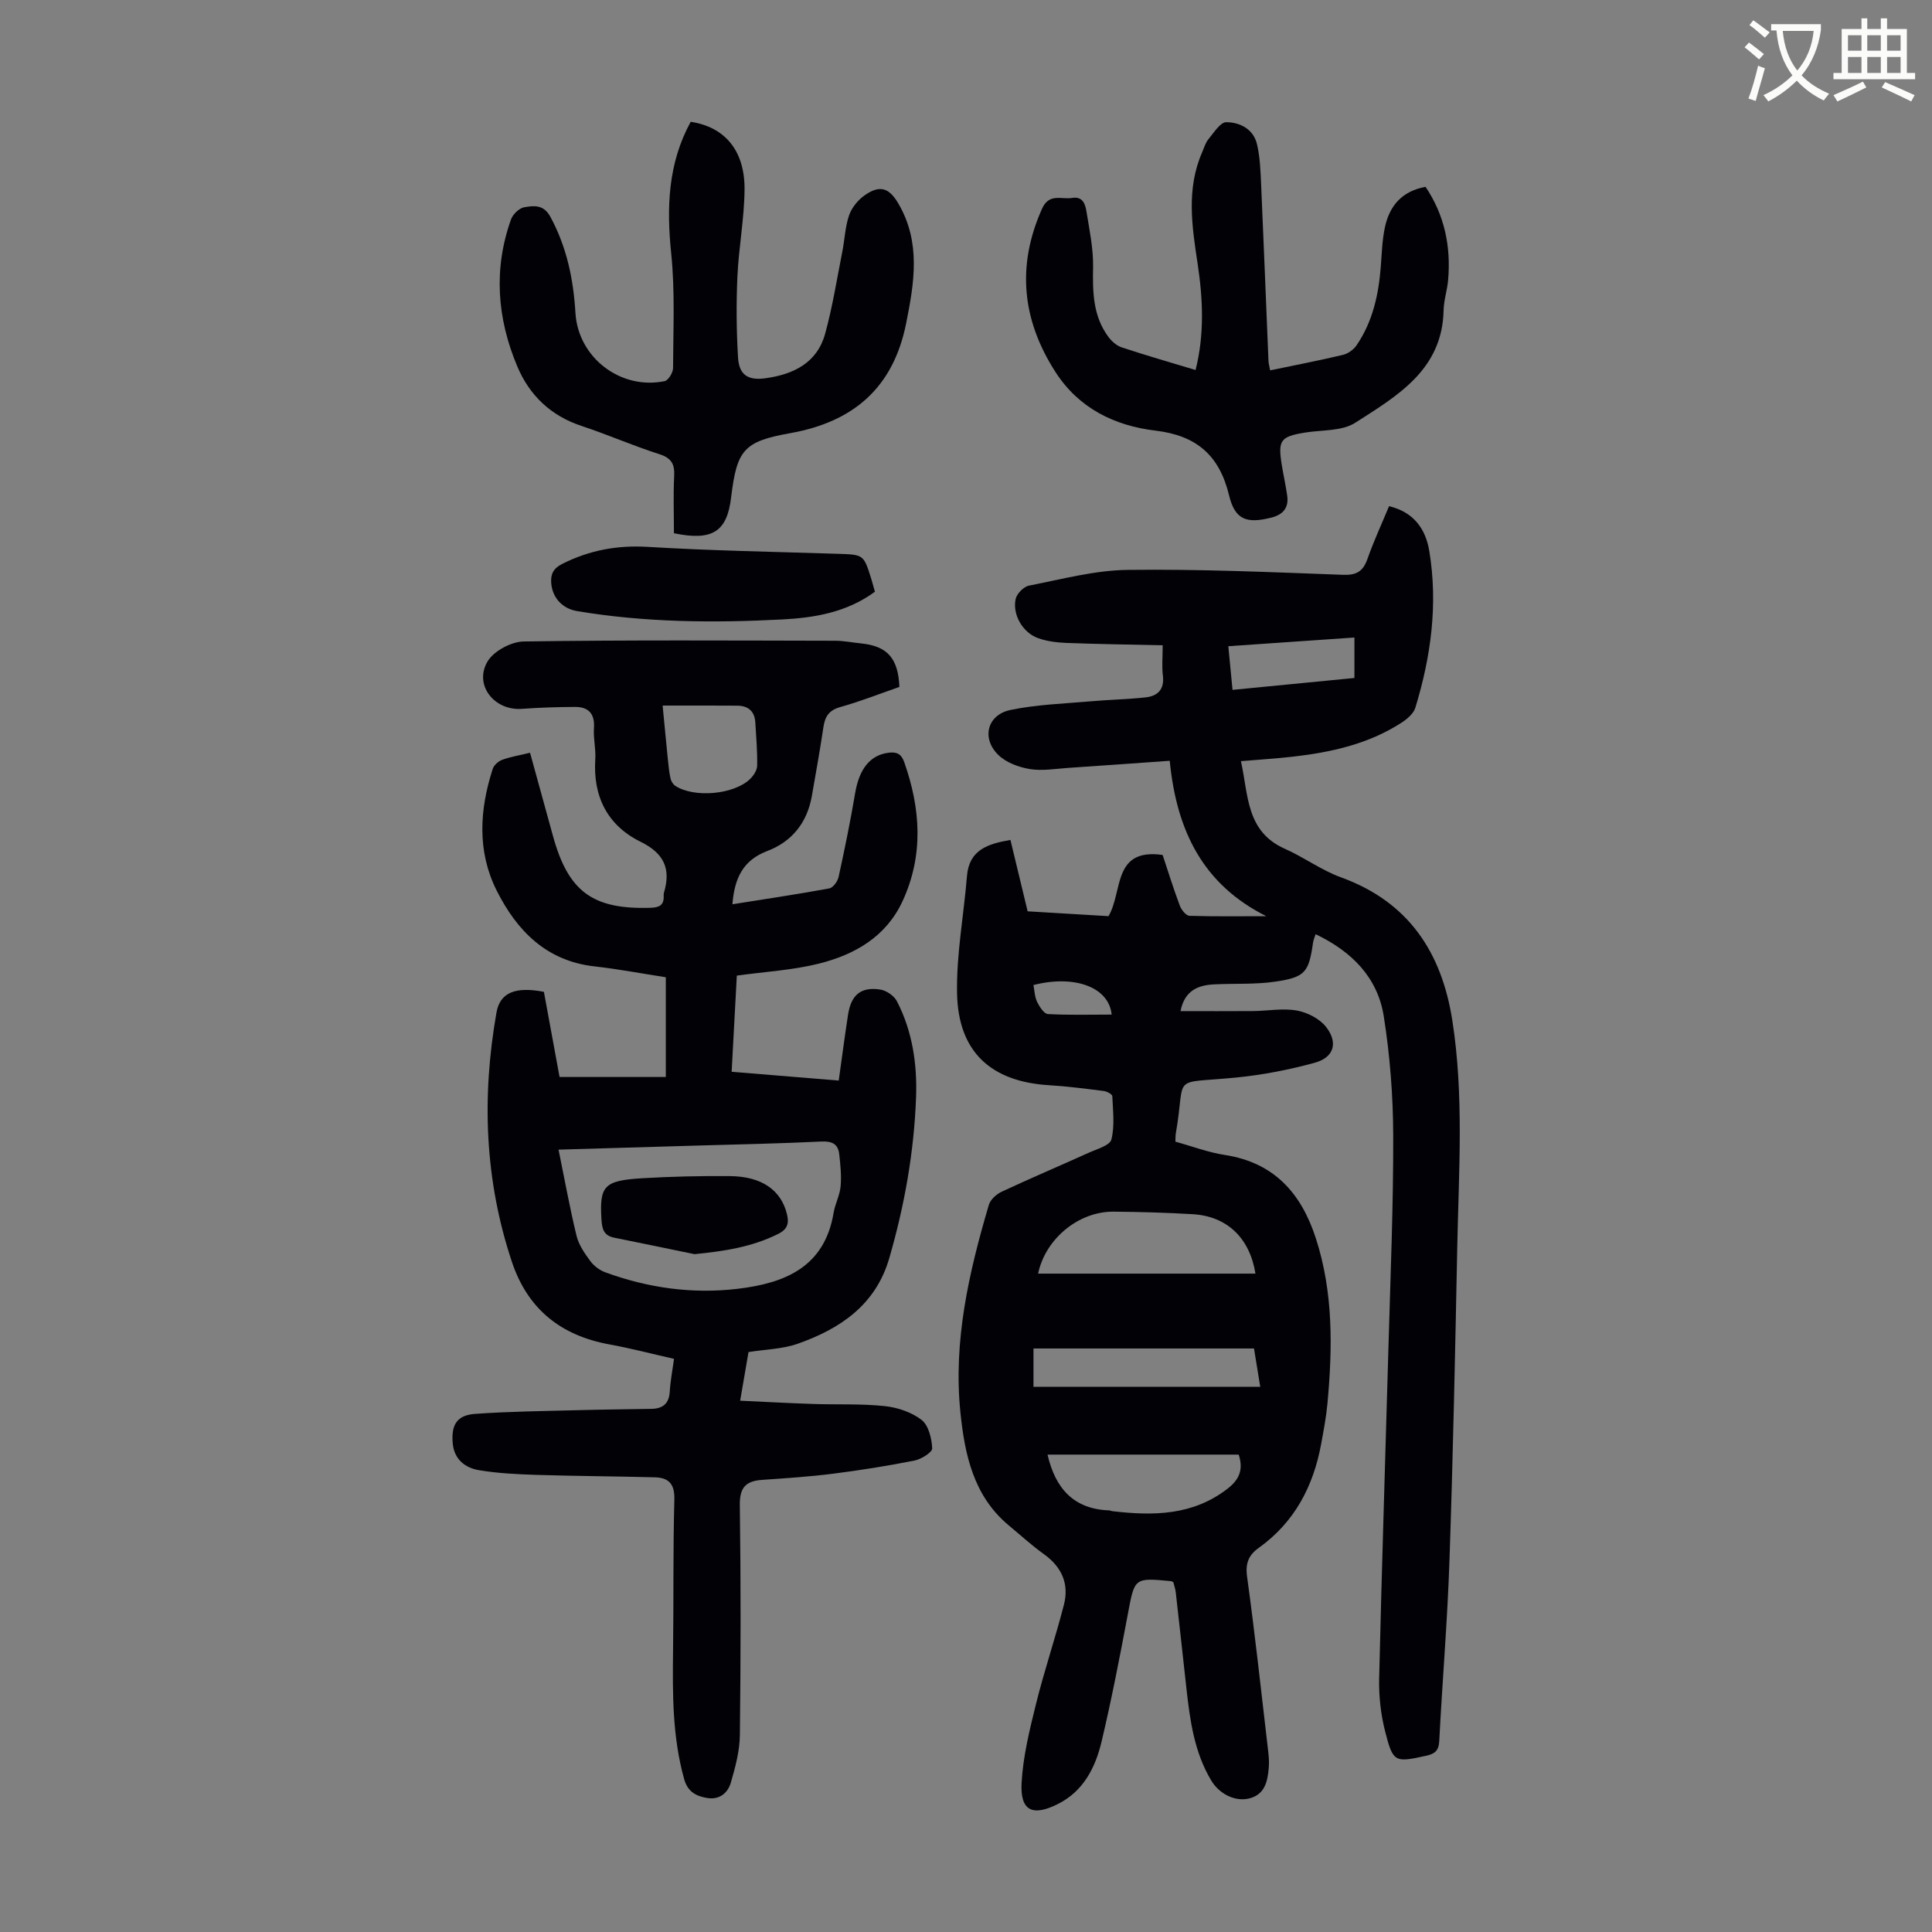
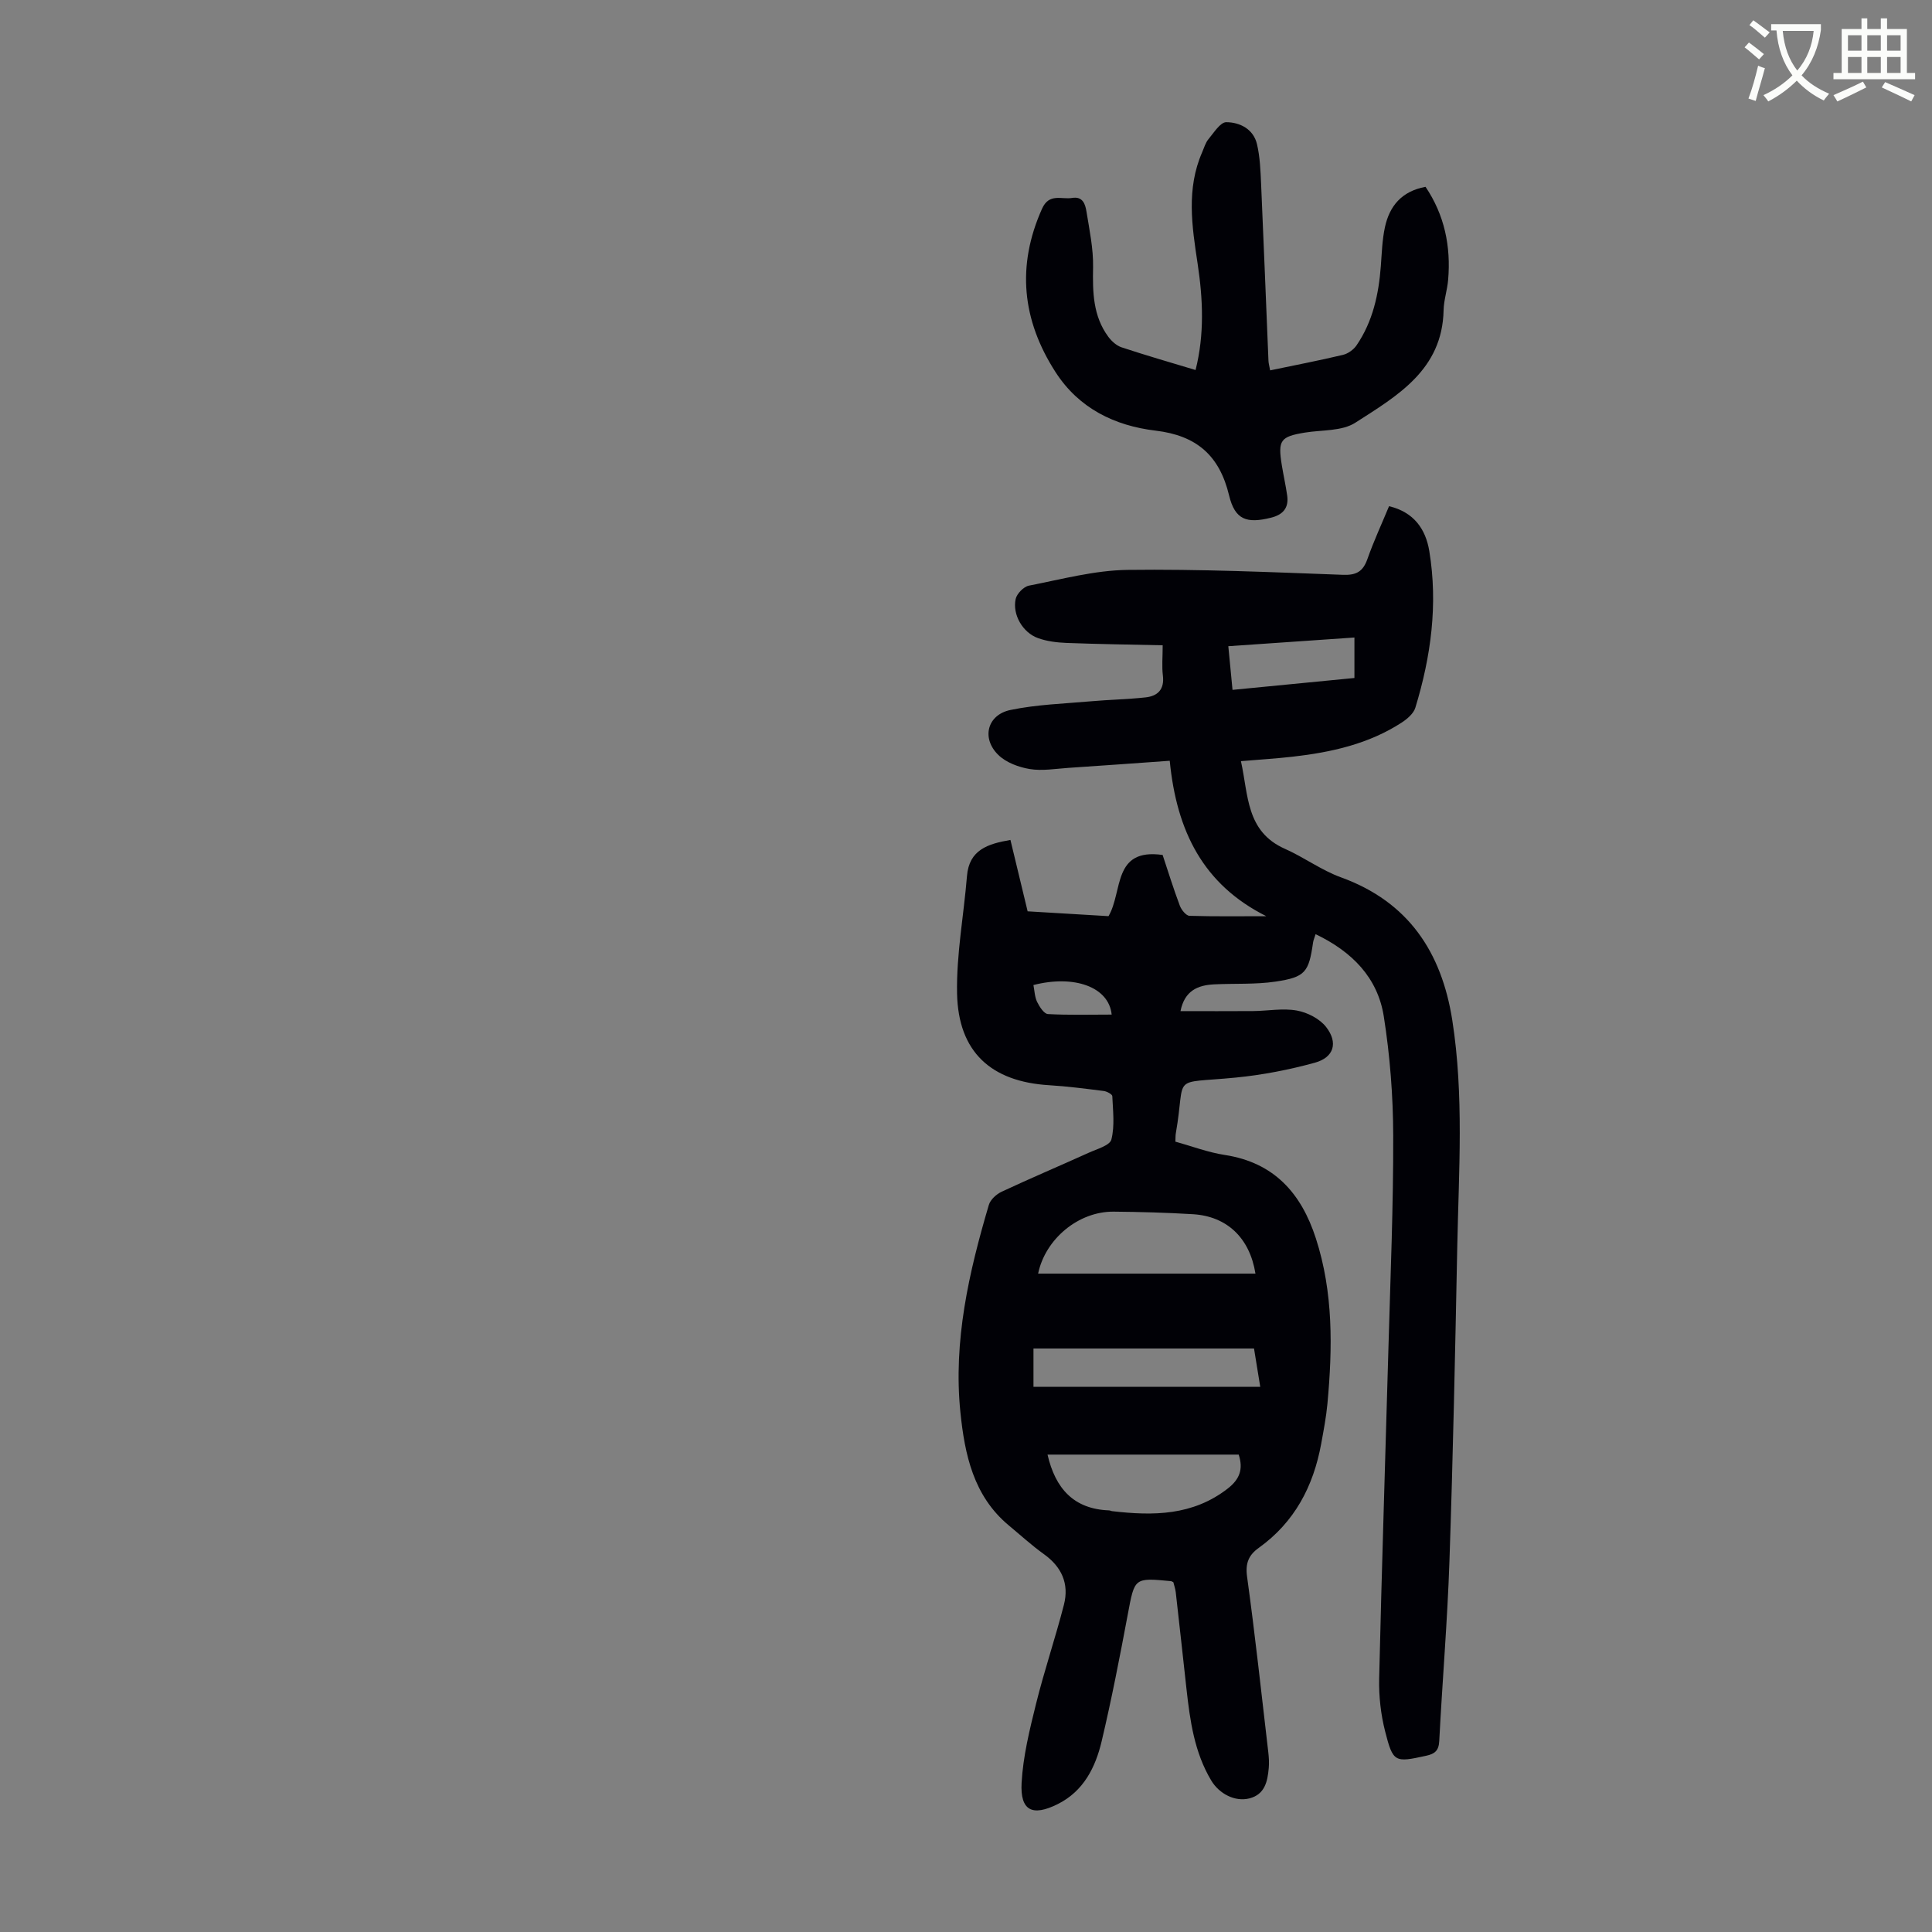
<svg xmlns="http://www.w3.org/2000/svg" enable-background="new 0 0 400 400" viewBox="0 0 400 400">
  <rect x="0" y="0" width="400" height="400" fill="#808080" stroke="none" />
  <path d="m362.1 8.8c1.1.8 2.1 1.6 3.1 2.4l-1 1.1c-1.3-1.1-2.3-2-3-2.5zm1.9 4.8c.5.2.9.4 1.4.5-.6 2.3-1.3 4.5-1.9 6.8l-1.5-.5c.8-2.1 1.4-4.3 2-6.8zm-1-9.4c1.3.9 2.4 1.8 3.4 2.5l-1 1.1c-1.4-1.2-2.4-2.1-3.2-2.6zm3.7 2.2v-1.4h10.3v1.2c-.5 3.6-1.8 6.8-4 9.4 1.5 1.6 3.4 2.8 5.7 3.8-.3.4-.7.8-1.1 1.4-2.3-1.1-4.1-2.5-5.6-4.1-1.6 1.6-3.6 3.1-5.9 4.3-.3-.5-.7-.9-1-1.3 2.4-1.1 4.4-2.5 6-4.1-1.9-2.5-3-5.6-3.3-9.3h-1.1zm8.8 0h-6.4c.3 3.3 1.3 6 3 8.2 2-2.3 3.1-5.1 3.4-8.2z" fill="#fbfcfa" />
  <path d="m385.3 3.8h1.3v2.2h2.8v-2.2h1.3v2.2h4.1v9.1h1.7v1.3h-16.9v-1.3h1.7v-9.1h4.1v-2.2zm.4 13.1.7 1.2c-1.8.9-3.8 1.9-6 2.9-.2-.4-.5-.8-.8-1.3 2.3-1 4.3-1.9 6.1-2.8zm-3.1-6.4h2.8v-3.2h-2.8zm0 4.6h2.8v-3.3h-2.8zm4-4.6h2.8v-3.2h-2.8zm0 4.6h2.8v-3.3h-2.8zm3.7 1.9c2.1.9 4.1 1.8 6.1 2.7l-.7 1.3c-2.2-1.1-4.2-2-6.1-2.9zm3.2-9.7h-2.8v3.2h2.8zm-2.8 7.8h2.8v-3.3h-2.8z" fill="#fbfcfa" />
  <g fill="#010106">
    <path d="m262.18 189.69c-13.06-6.54-18.57-17.58-20-32.18-7.04.5-14.01 1.01-20.98 1.47-2.67.18-5.42.67-8.01.24-2.29-.38-4.88-1.34-6.49-2.91-3.55-3.45-2.32-8.32 2.51-9.32 5.42-1.13 11.04-1.3 16.59-1.79 3.78-.34 7.58-.4 11.35-.81 2.55-.27 3.97-1.66 3.61-4.55-.23-1.85-.04-3.76-.04-6.24-6.83-.15-13.38-.24-19.93-.49-1.98-.08-4.04-.33-5.89-1-3.15-1.13-5.32-4.85-4.62-8.09.24-1.1 1.66-2.56 2.75-2.77 6.77-1.32 13.59-3.17 20.41-3.26 14.86-.19 29.74.47 44.6 1.02 2.84.11 4.17-.72 5.08-3.3 1.29-3.66 2.93-7.2 4.47-10.91 5.16 1.24 7.58 4.75 8.33 9.29 1.82 11.03.35 21.85-2.89 32.44-.37 1.21-1.69 2.33-2.84 3.08-6.83 4.43-14.56 6.14-22.51 7.05-3.43.39-6.89.6-10.76.93 1.57 6.98 1.01 14.56 9.11 18.15 3.97 1.76 7.56 4.44 11.62 5.91 13.97 5.07 20.82 15.51 23.03 29.57 2.44 15.58 1.34 31.27 1.03 46.92-.43 21.71-.88 43.42-1.62 65.12-.42 12.41-1.47 24.8-2.11 37.21-.1 2.01-.95 2.66-2.71 3.04-6.48 1.42-6.85 1.42-8.49-5.03-.9-3.52-1.32-7.29-1.24-10.92.53-22.93 1.29-45.86 1.93-68.8.41-14.54 1.02-29.09.98-43.63-.02-8.24-.67-16.55-1.95-24.69-1.26-8.02-6.56-13.41-14.12-17.03-.24.77-.46 1.25-.53 1.76-.88 6.1-1.58 7.14-7.76 8.06-4.17.62-8.47.36-12.71.57-3.38.17-6.12 1.29-6.97 5.54 5.12 0 10.09.03 15.06-.01 3.02-.03 6.11-.63 9.02-.11 2.19.39 4.74 1.7 6.07 3.41 2.54 3.27 1.6 6.31-2.33 7.39-5.34 1.47-10.86 2.54-16.37 3.08-13.85 1.35-10.23-.93-12.42 11.55-.08.43-.05.88-.09 1.72 3.39.93 6.75 2.22 10.22 2.75 10.23 1.57 15.85 7.94 18.87 17.28 3.63 11.21 3.45 22.7 2.39 34.23-.26 2.78-.79 5.53-1.29 8.28-1.61 8.8-5.51 16.25-12.93 21.56-2.07 1.48-2.8 3.15-2.42 5.94 1.67 12.08 2.97 24.2 4.39 36.31.13 1.11.2 2.24.1 3.35-.25 2.76-.8 5.45-4.01 6.27-2.93.75-6.22-.91-7.9-3.71-3.49-5.84-4.39-12.37-5.12-18.94-.74-6.67-1.46-13.34-2.22-20.01-.09-.75-.35-1.48-.5-2.1-.27-.13-.37-.21-.48-.22-7.66-.73-7.53-.71-8.95 6.86-1.65 8.79-3.35 17.57-5.41 26.27-1.28 5.42-3.75 10.37-9.12 13.04-5.23 2.6-7.77 1.37-7.46-4.39.3-5.49 1.65-10.97 2.98-16.34 1.71-6.91 4.02-13.68 5.79-20.58 1.1-4.31-.46-7.81-4.15-10.45-2.54-1.82-4.86-3.95-7.27-5.95-7.33-6.09-9.13-14.72-10.02-23.43-1.5-14.72 1.75-28.93 5.89-42.93.32-1.09 1.56-2.22 2.66-2.73 5.96-2.79 12.03-5.35 18.03-8.07 1.69-.77 4.37-1.5 4.68-2.74.72-2.84.32-5.97.19-8.98-.02-.39-1.12-.98-1.77-1.06-3.77-.48-7.54-.97-11.33-1.2-12-.73-18.79-6.88-19.04-18.97-.16-8.09 1.39-16.21 2.05-24.32.44-5.46 4.32-6.68 9-7.49 1.16 4.83 2.33 9.68 3.56 14.78 5.7.34 11.34.68 16.75 1 3-5.12.8-14.14 11.2-12.67 1.13 3.4 2.24 6.99 3.56 10.5.32.86 1.29 2.07 2 2.1 5.3.16 10.61.08 15.91.08zm-47.25 74h45c-1.19-7.41-5.91-11.87-12.93-12.3-5.46-.33-10.93-.48-16.4-.53-7.31-.08-14.18 5.65-15.67 12.83zm1.95 37.47c1.62 7.05 5.45 11.28 12.75 11.55.22.01.43.14.65.16 8.47.99 16.69.94 23.92-4.69 2.46-1.92 3.24-4 2.26-7.02-13.19 0-26.32 0-39.58 0zm42.75-21.97c-15.44 0-30.57 0-45.66 0v7.93h46.95c-.45-2.77-.86-5.27-1.29-7.93zm20.79-147.2c-8.88.61-17.39 1.2-26.11 1.8.31 3.19.57 5.92.87 9.04 8.58-.84 16.92-1.65 25.24-2.46 0-2.99 0-5.54 0-8.38zm-50.26 78.07c-.58-5.74-7.77-8.28-16.2-6.12.23 1.16.26 2.44.76 3.49.49 1 1.43 2.47 2.24 2.52 4.3.24 8.62.11 13.2.11z" />
-     <path d="m153.24 290c5.41.25 10.3.52 15.19.68 4.92.16 9.87-.08 14.75.44 2.65.28 5.57 1.26 7.64 2.87 1.44 1.13 2.08 3.83 2.18 5.87.04.81-2.25 2.25-3.65 2.53-5.58 1.11-11.2 2-16.84 2.72-4.88.62-9.79.94-14.7 1.28-3.33.23-4.69 1.51-4.64 5.19.22 15.9.2 31.8.01 47.69-.04 3.27-.94 6.6-1.86 9.78-.62 2.15-2.34 3.62-4.88 3.21-2.29-.38-4.05-1.25-4.79-3.91-2.45-8.76-2.41-17.68-2.3-26.65.14-10.41-.02-20.83.27-31.23.09-3.25-1.17-4.53-4.05-4.61-8.15-.21-16.31-.25-24.46-.5-4-.13-8.04-.32-11.97-.98-2.87-.49-5.12-2.25-5.41-5.58-.33-3.81.87-5.8 4.62-6.07 7.12-.51 14.28-.58 21.42-.77 5.03-.14 10.06-.18 15.09-.27 2.37-.04 3.67-1.08 3.81-3.6.12-2.1.53-4.19.88-6.75-4.54-1.03-8.94-2.19-13.4-3-10.01-1.83-16.87-7.28-20.14-17.01-5.67-16.94-6.3-34.21-3.22-51.69.73-4.14 3.89-5.43 9.82-4.29 1.06 5.79 2.15 11.69 3.24 17.63h22c0-6.83 0-13.59 0-20.65-4.86-.75-9.79-1.69-14.76-2.25-10-1.12-16.09-7.4-20.26-15.7-4.07-8.1-3.56-16.7-.82-25.18.25-.78 1.17-1.6 1.97-1.89 1.76-.64 3.64-.94 5.76-1.46 1.61 5.85 3.18 11.53 4.74 17.21 3.18 11.57 8.24 15.26 20.21 14.89 1.77-.06 2.8-.51 2.72-2.44-.01-.22-.01-.46.05-.67 1.48-4.94.06-8.15-4.83-10.56-6.86-3.38-9.89-9.37-9.38-17.12.14-2.11-.43-4.26-.28-6.36.22-3-1.08-4.45-3.93-4.44-3.67.02-7.35.13-11.01.4-5.71.41-9.96-4.95-7.09-9.81 1.28-2.16 4.9-4.1 7.49-4.14 21.49-.32 42.99-.19 64.48-.15 1.78 0 3.56.37 5.34.55 5.44.54 7.71 3.04 7.96 9.01-4.03 1.4-8.08 3-12.25 4.17-2.34.66-3.15 1.96-3.48 4.15-.71 4.76-1.56 9.49-2.39 14.23-.96 5.51-4.08 9.46-9.23 11.42-5.03 1.91-6.8 5.63-7.22 11.03 6.89-1.1 13.48-2.07 20.04-3.28.79-.14 1.74-1.45 1.94-2.36 1.26-5.77 2.45-11.56 3.43-17.38.85-5 3.08-7.85 6.88-8.35 1.68-.22 2.66.18 3.28 1.94 3.4 9.64 4.04 19.26-.33 28.75-3.41 7.4-9.92 11.12-17.38 12.98-5.38 1.34-11.02 1.65-16.95 2.47-.34 6.39-.69 12.93-1.07 19.91 7.39.61 14.57 1.2 22.17 1.82.66-4.69 1.24-9.2 1.94-13.7.64-4.07 2.69-5.76 6.68-5.14 1.26.2 2.85 1.29 3.43 2.42 3.2 6.2 4.21 12.99 3.96 19.86-.41 11.33-2.39 22.45-5.55 33.34-2.81 9.68-10.16 14.62-18.99 17.72-3.1 1.09-6.57 1.14-10.15 1.71-.51 3.02-1.06 6.17-1.73 10.07zm-37.6-51.98c1.26 6.16 2.32 12.06 3.73 17.86.46 1.88 1.69 3.65 2.87 5.24.74 1 1.93 1.88 3.11 2.31 8.83 3.23 17.99 4.51 27.33 3.41 9.72-1.15 18.03-4.43 19.91-15.74.31-1.86 1.28-3.62 1.45-5.48.2-2.18-.04-4.43-.28-6.62-.23-2.15-1.48-2.77-3.73-2.66-8.47.42-16.96.58-25.44.83-9.47.29-18.95.56-28.95.85zm21.55-91.94c.41 4.24.73 7.67 1.08 11.1.14 1.33.26 2.67.55 3.98.12.57.52 1.23.99 1.54 3.89 2.54 12.09 1.83 15.46-1.39.73-.7 1.47-1.82 1.49-2.76.06-3-.2-6-.38-9-.14-2.28-1.47-3.43-3.71-3.45-5-.04-9.99-.02-15.48-.02z" />
-     <path d="m139.53 110.4c0-4-.15-7.91.05-11.8.13-2.48-.53-3.76-3.07-4.57-5.42-1.73-10.66-4.04-16.07-5.83-6.4-2.11-10.82-6.34-13.35-12.36-4.17-9.92-4.96-20.13-1.29-30.41.38-1.07 1.69-2.34 2.74-2.52 1.95-.33 3.99-.63 5.4 1.96 3.4 6.26 4.78 12.92 5.2 19.93.56 9.26 9.37 15.99 18.47 14.11.76-.16 1.73-1.76 1.74-2.69.03-7.9.42-15.86-.38-23.7-.99-9.58-.67-18.71 4.03-27.3 7.05 1.06 11.22 5.93 11.15 14.03-.05 6.01-1.21 12.01-1.48 18.04-.25 5.57-.2 11.17.13 16.73.22 3.61 2.06 4.8 5.71 4.29 5.78-.8 10.68-3.19 12.33-9.23 1.53-5.56 2.43-11.3 3.55-16.96.5-2.51.58-5.14 1.4-7.53.54-1.57 1.81-3.15 3.18-4.12 3.16-2.24 5.1-1.64 7.05 1.71 4.66 8 3.28 16.34 1.58 24.8-2.67 13.3-10.9 20.37-23.99 22.7-9.66 1.72-11.05 3.48-12.24 13.3-.84 7.08-3.84 9.08-11.84 7.42z" />
    <path d="m262.97 76.68c5.28-1.1 10.2-2.05 15.08-3.21 1.04-.25 2.19-1.07 2.8-1.96 3.38-4.94 4.6-10.59 5.04-16.46.2-2.67.28-5.38.84-7.99.94-4.37 3.44-7.46 8.41-8.38 3.92 5.81 5.28 12.31 4.68 19.28-.18 2.11-.9 4.19-.94 6.29-.26 12.34-9.63 17.72-18.28 23.27-2.77 1.78-6.9 1.47-10.42 2.04-5.09.84-5.64 1.56-4.79 6.78.34 2.09.81 4.17 1.11 6.27.36 2.55-.88 3.96-3.34 4.57-5.03 1.26-7.47.46-8.69-4.61-2-8.3-6.75-12.4-15.21-13.41-8.48-1.01-15.89-4.61-20.73-12.13-6.92-10.75-8.09-21.96-2.79-33.81 1.48-3.31 4.04-1.87 6.24-2.24 2.22-.37 2.72 1.33 2.96 2.81.62 3.83 1.44 7.7 1.37 11.54-.1 5.14-.03 10.08 3.15 14.39.68.92 1.7 1.84 2.75 2.19 4.98 1.65 10.02 3.1 15.32 4.7 1.86-7.39 1.53-14.69.43-21.99-1.18-7.77-2.38-15.53.94-23.11.4-.92.68-1.96 1.3-2.7 1.11-1.33 2.45-3.51 3.68-3.51 2.81.01 5.62 1.41 6.36 4.53.64 2.68.73 5.52.86 8.29.54 12.18 1.01 24.36 1.52 36.54.02.56.18 1.1.35 2.02z" />
-     <path d="m181.14 122.51c-5.82 4.28-12.5 5.39-19.17 5.74-14.2.74-28.41.63-42.5-1.73-3.08-.52-5.15-2.82-5.35-5.87-.12-1.8.44-2.98 2.32-3.92 5.64-2.83 11.4-3.89 17.76-3.5 13.05.79 26.15 1.01 39.22 1.43 5.39.17 5.39.12 6.99 5.27.23.75.42 1.5.73 2.58z" />
-     <path d="m143.79 259.66c-5.54-1.14-11.08-2.3-16.62-3.41-2.19-.44-2.53-1.81-2.65-3.86-.41-6.9.56-7.97 8.48-8.45 6.02-.36 12.07-.49 18.1-.44 6.6.05 10.62 2.9 11.83 7.88.45 1.83.16 3.09-1.76 4.06-5.45 2.74-11.22 3.61-17.38 4.22z" />
  </g>
</svg>